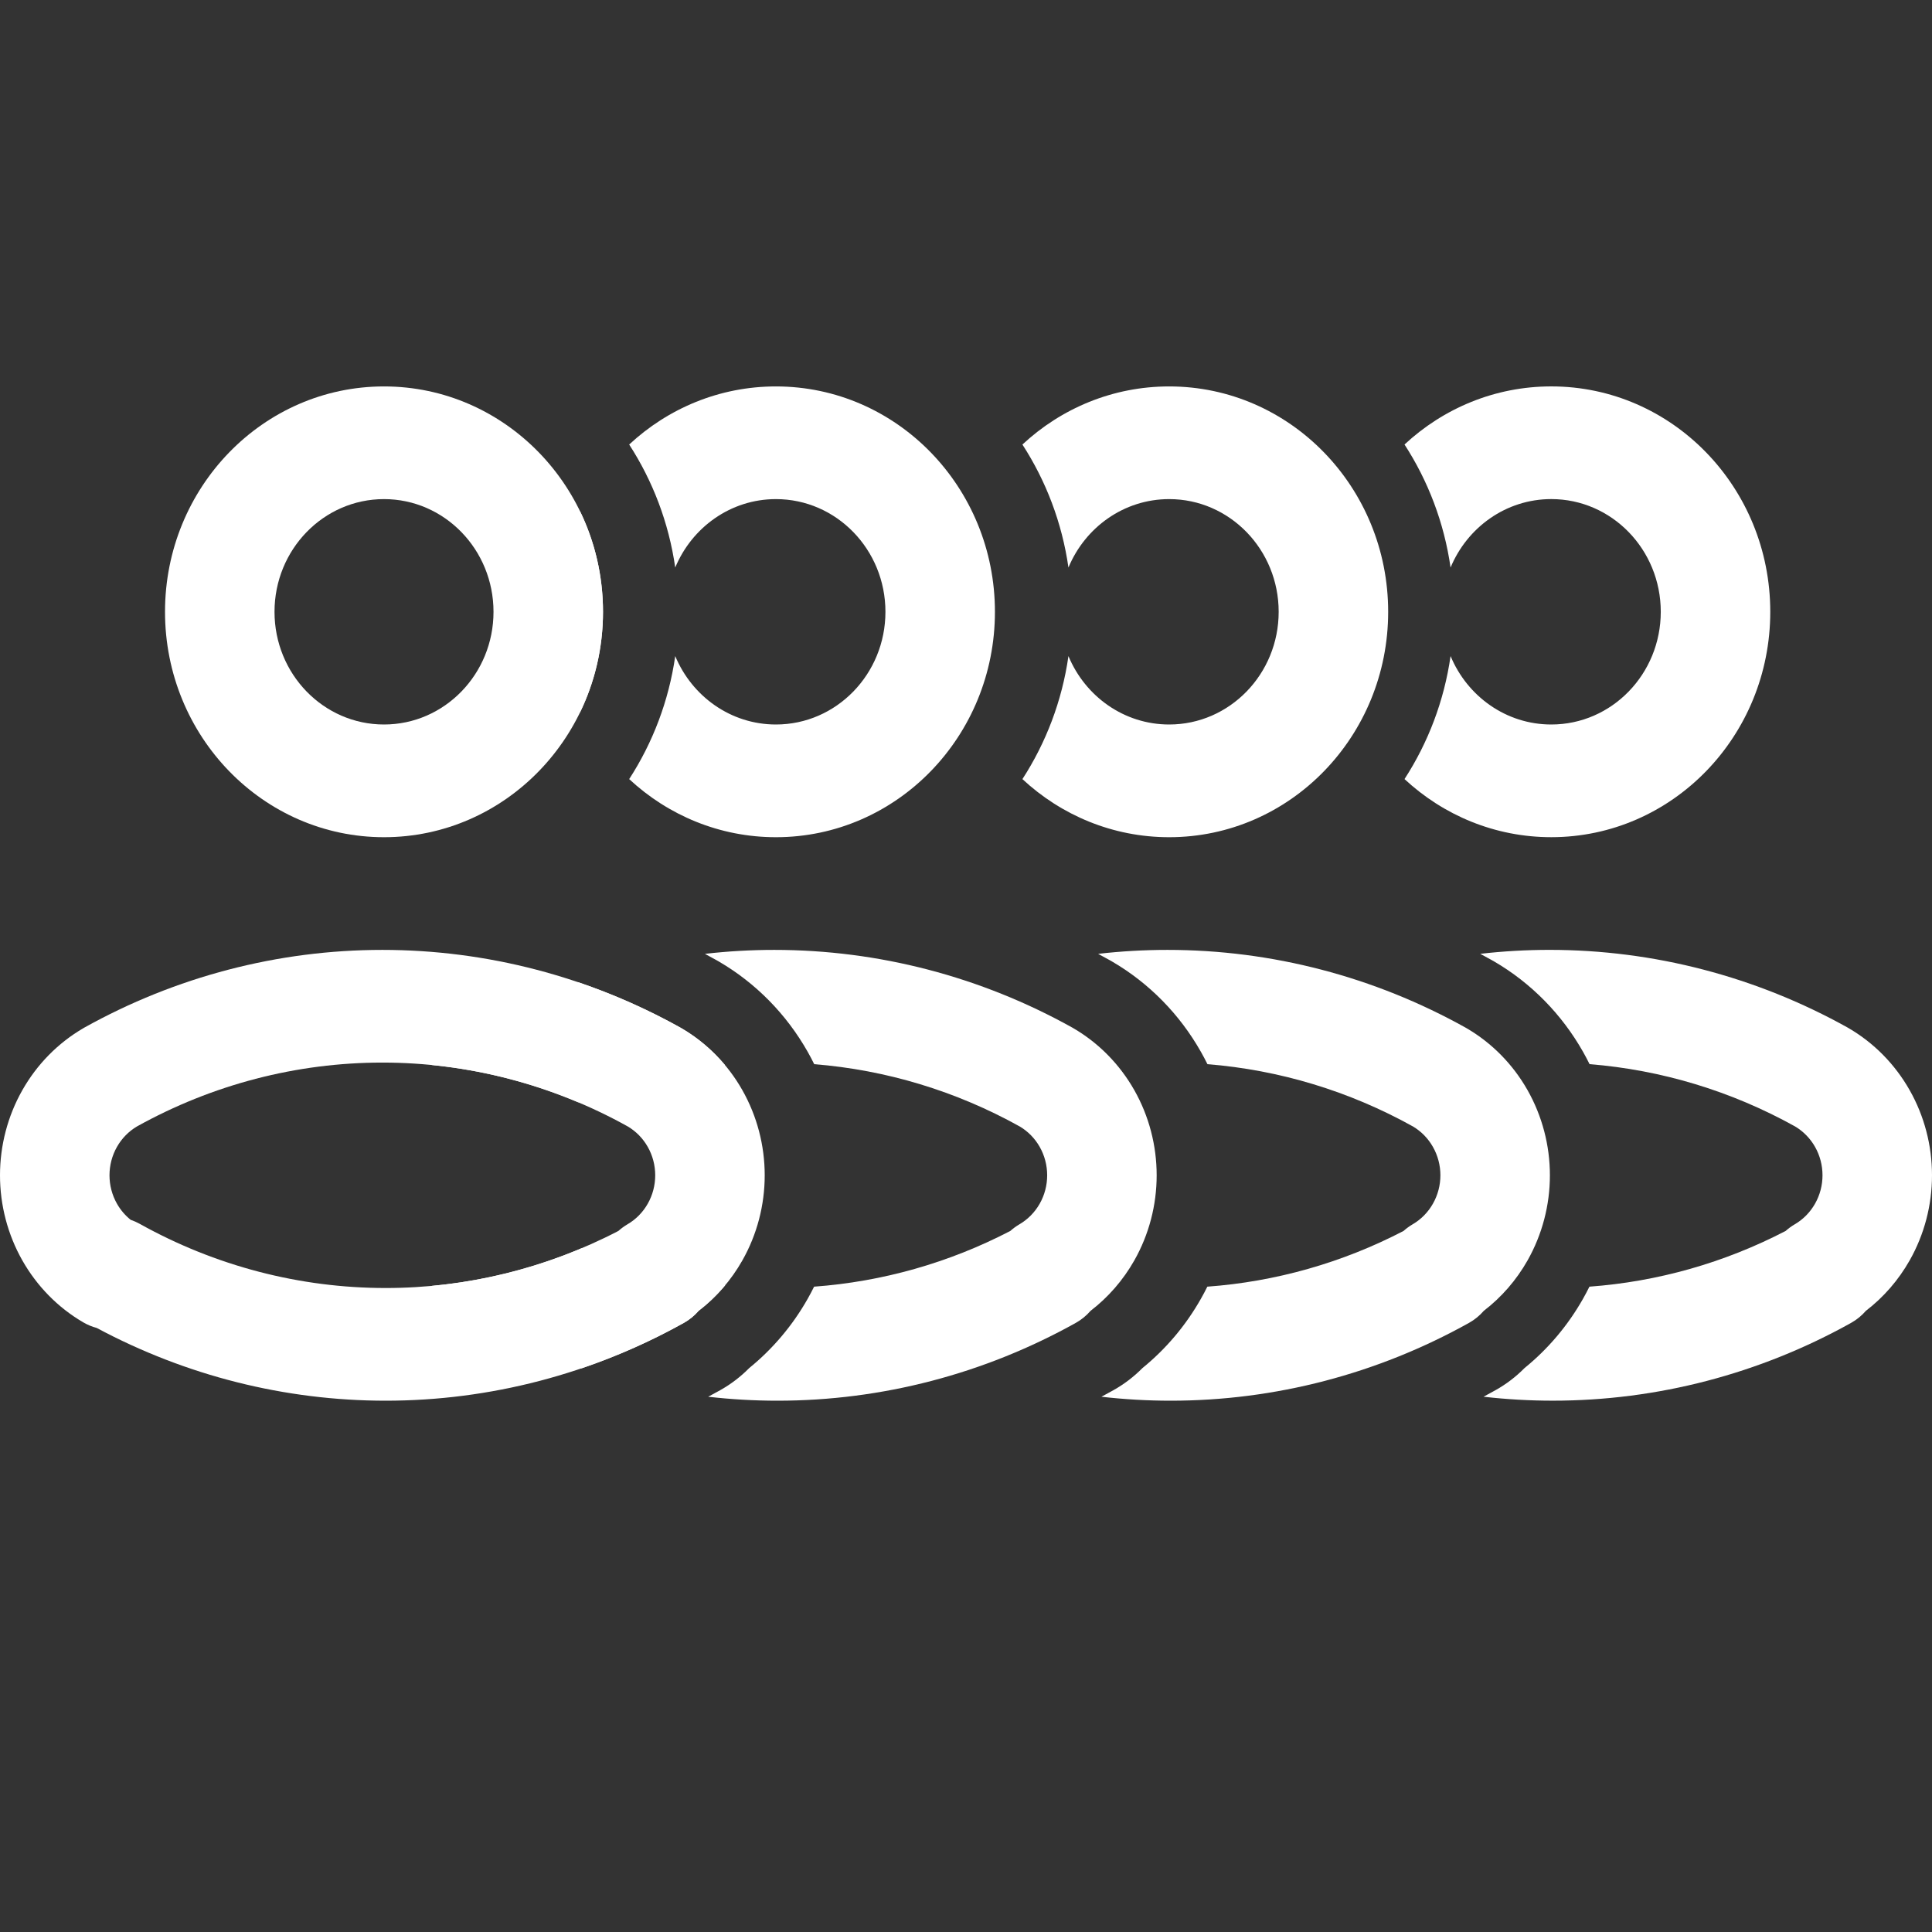
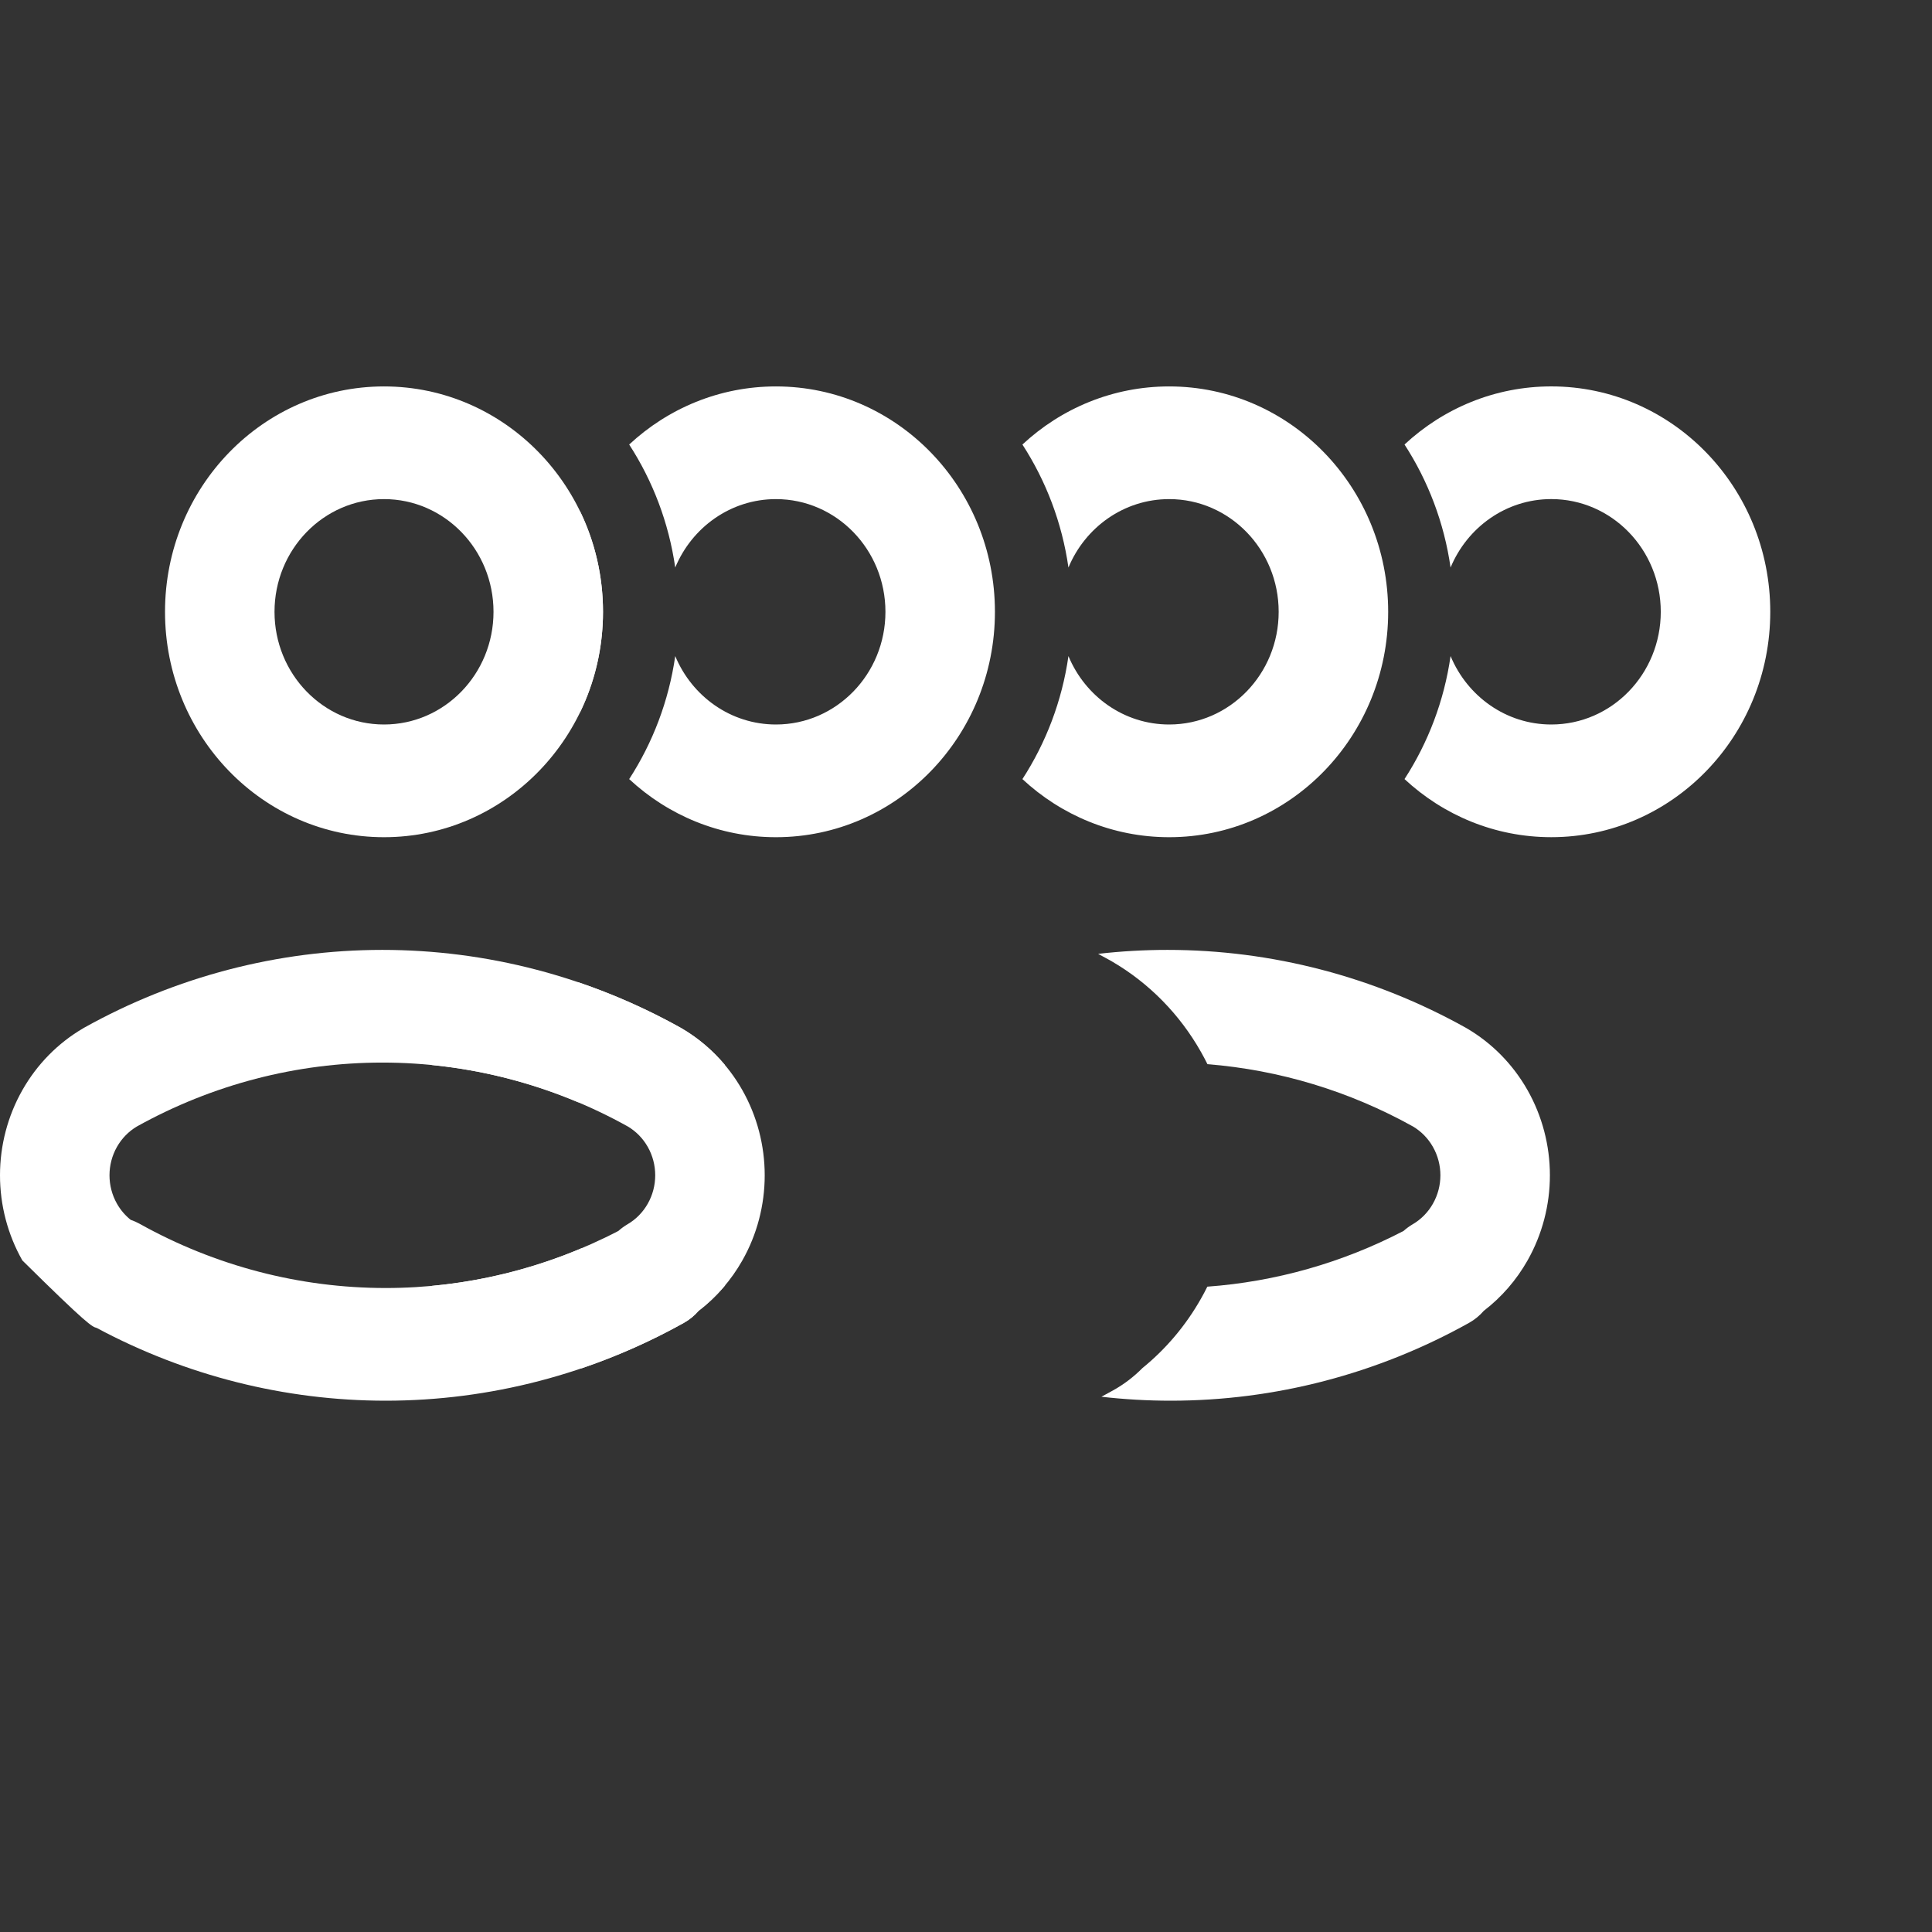
<svg xmlns="http://www.w3.org/2000/svg" width="80" height="80" viewBox="0 0 80 80" fill="none">
  <rect x="0" y="0" width="80" height="80" fill="#333333" stroke="none" />
-   <path fill-rule="evenodd" clip-rule="evenodd" d="M15.901 20.667C13.396 20.667 11.367 22.756 11.367 25.334C11.367 27.911 13.396 30 15.901 30C18.405 30 20.435 27.911 20.435 25.334C20.435 22.756 18.405 20.667 15.901 20.667ZM6.833 25.334C6.833 20.179 10.893 16.001 15.901 16.001C20.909 16.001 24.969 20.179 24.969 25.334C24.969 30.488 20.909 34.667 15.901 34.667C10.893 34.667 6.833 30.488 6.833 25.334ZM5.667 46.646C5.326 46.849 5.041 47.14 4.842 47.492C4.64 47.848 4.534 48.254 4.534 48.666C4.534 49.079 4.64 49.484 4.842 49.841C4.989 50.101 5.183 50.328 5.412 50.511C5.54 50.554 5.663 50.609 5.782 50.675C8.91 52.42 12.411 53.334 15.969 53.334C19.319 53.334 22.62 52.523 25.606 50.971C25.72 50.868 25.846 50.776 25.982 50.696C26.331 50.493 26.621 50.198 26.823 49.841C27.025 49.484 27.131 49.079 27.131 48.666C27.131 48.254 27.025 47.848 26.823 47.492C26.624 47.14 26.34 46.849 25.998 46.646C22.876 44.909 19.382 43.999 15.833 43.999C12.283 43.999 8.79 44.909 5.667 46.646ZM28.928 54.279C29.66 53.717 30.278 53.008 30.74 52.191C31.346 51.121 31.665 49.905 31.665 48.666C31.665 47.428 31.346 46.212 30.74 45.142C30.135 44.072 29.264 43.187 28.218 42.577L28.18 42.555C24.389 40.44 20.145 39.333 15.833 39.333C11.52 39.333 7.276 40.44 3.485 42.555L3.448 42.577C2.401 43.187 1.531 44.072 0.925 45.142C0.319 46.212 0 47.428 0 48.666C0 49.905 0.319 51.121 0.925 52.191C1.531 53.26 2.401 54.146 3.448 54.756C3.623 54.858 3.81 54.936 4.004 54.987C7.697 56.965 11.801 58 15.969 58C20.281 58 24.525 56.892 28.316 54.778C28.552 54.646 28.757 54.476 28.928 54.279Z" fill="white" />
+   <path fill-rule="evenodd" clip-rule="evenodd" d="M15.901 20.667C13.396 20.667 11.367 22.756 11.367 25.334C11.367 27.911 13.396 30 15.901 30C18.405 30 20.435 27.911 20.435 25.334C20.435 22.756 18.405 20.667 15.901 20.667ZM6.833 25.334C6.833 20.179 10.893 16.001 15.901 16.001C20.909 16.001 24.969 20.179 24.969 25.334C24.969 30.488 20.909 34.667 15.901 34.667C10.893 34.667 6.833 30.488 6.833 25.334ZM5.667 46.646C5.326 46.849 5.041 47.14 4.842 47.492C4.64 47.848 4.534 48.254 4.534 48.666C4.534 49.079 4.64 49.484 4.842 49.841C4.989 50.101 5.183 50.328 5.412 50.511C5.54 50.554 5.663 50.609 5.782 50.675C8.91 52.42 12.411 53.334 15.969 53.334C19.319 53.334 22.62 52.523 25.606 50.971C25.72 50.868 25.846 50.776 25.982 50.696C26.331 50.493 26.621 50.198 26.823 49.841C27.025 49.484 27.131 49.079 27.131 48.666C27.131 48.254 27.025 47.848 26.823 47.492C26.624 47.14 26.34 46.849 25.998 46.646C22.876 44.909 19.382 43.999 15.833 43.999C12.283 43.999 8.79 44.909 5.667 46.646ZM28.928 54.279C29.66 53.717 30.278 53.008 30.74 52.191C31.346 51.121 31.665 49.905 31.665 48.666C31.665 47.428 31.346 46.212 30.74 45.142C30.135 44.072 29.264 43.187 28.218 42.577L28.18 42.555C24.389 40.44 20.145 39.333 15.833 39.333C11.52 39.333 7.276 40.44 3.485 42.555L3.448 42.577C2.401 43.187 1.531 44.072 0.925 45.142C0.319 46.212 0 47.428 0 48.666C0 49.905 0.319 51.121 0.925 52.191C3.623 54.858 3.81 54.936 4.004 54.987C7.697 56.965 11.801 58 15.969 58C20.281 58 24.525 56.892 28.316 54.778C28.552 54.646 28.757 54.476 28.928 54.279Z" fill="white" />
  <path d="M30.019 44.1C29.51 43.492 28.901 42.975 28.218 42.577L28.18 42.555C26.821 41.797 25.405 41.169 23.947 40.674C22.49 41.169 21.073 41.797 19.715 42.555L19.677 42.577C18.994 42.975 18.385 43.492 17.876 44.1C19.963 44.306 22.009 44.827 23.947 45.646C25.886 44.827 27.932 44.306 30.019 44.1Z" fill="white" />
-   <path d="M33.71 53.278C36.537 53.072 39.3 52.289 41.835 50.971C41.95 50.868 42.075 50.776 42.212 50.696C42.56 50.493 42.851 50.198 43.053 49.841C43.255 49.484 43.361 49.079 43.361 48.666C43.361 48.254 43.255 47.848 43.053 47.492C42.854 47.14 42.569 46.849 42.227 46.646C39.592 45.179 36.691 44.303 33.715 44.065C33.63 43.892 33.539 43.72 33.444 43.552C32.563 41.997 31.296 40.706 29.767 39.815L29.742 39.8L29.704 39.779L29.678 39.764C29.516 39.673 29.353 39.584 29.189 39.497C30.14 39.388 31.1 39.333 32.062 39.333C36.374 39.333 40.618 40.44 44.41 42.555L44.447 42.577C45.494 43.187 46.364 44.072 46.97 45.142C47.576 46.212 47.895 47.428 47.895 48.666C47.895 49.905 47.576 51.121 46.97 52.191C46.507 53.008 45.89 53.717 45.158 54.279C44.987 54.476 44.781 54.646 44.546 54.778C40.755 56.892 36.511 58 32.198 58C31.236 58 30.276 57.945 29.325 57.836C29.489 57.748 29.652 57.659 29.814 57.569C30.266 57.317 30.671 57.005 31.024 56.648C31.996 55.858 32.818 54.886 33.444 53.781C33.537 53.616 33.626 53.448 33.71 53.278Z" fill="white" />
  <path d="M30.029 53.22C27.986 53.005 25.983 52.489 24.084 51.687C22.106 52.522 20.017 53.047 17.886 53.245C18.393 53.848 18.998 54.36 19.677 54.756C19.853 54.858 20.04 54.936 20.234 54.987C21.475 55.652 22.762 56.21 24.084 56.658C25.541 56.164 26.957 55.535 28.316 54.778C28.552 54.646 28.757 54.476 28.928 54.279C29.332 53.969 29.702 53.614 30.029 53.22Z" fill="white" />
  <path d="M26.053 18.407C27.661 16.911 29.792 16.001 32.13 16.001C37.138 16.001 41.198 20.179 41.198 25.334C41.198 30.488 37.138 34.667 32.13 34.667C29.792 34.667 27.661 33.756 26.053 32.261C27.027 30.758 27.693 29.027 27.96 27.167C28.652 28.833 30.259 30 32.13 30C34.634 30 36.664 27.911 36.664 25.334C36.664 22.756 34.634 20.667 32.13 20.667C30.259 20.667 28.652 21.834 27.96 23.5C27.693 21.64 27.027 19.91 26.053 18.407Z" fill="white" />
  <path d="M24.015 29.504C23.405 28.249 23.062 26.832 23.062 25.334C23.062 23.835 23.405 22.419 24.015 21.164C24.625 22.419 24.969 23.835 24.969 25.334C24.969 26.832 24.625 28.249 24.015 29.504Z" fill="white" />
  <path d="M49.993 53.278C52.82 53.072 55.583 52.289 58.118 50.971C58.232 50.868 58.358 50.776 58.494 50.696C58.843 50.493 59.133 50.198 59.335 49.841C59.537 49.484 59.644 49.079 59.644 48.666C59.644 48.254 59.537 47.848 59.335 47.492C59.136 47.14 58.852 46.849 58.51 46.646C55.874 45.179 52.974 44.303 49.998 44.065C49.912 43.892 49.822 43.72 49.726 43.552C48.846 41.997 47.578 40.706 46.05 39.815L46.025 39.8L45.987 39.779L45.961 39.764C45.798 39.673 45.635 39.584 45.471 39.497C46.423 39.388 47.382 39.333 48.345 39.333C52.657 39.333 56.901 40.44 60.692 42.555L60.73 42.577C61.776 43.187 62.647 44.072 63.253 45.142C63.858 46.212 64.178 47.428 64.178 48.666C64.178 49.905 63.858 51.121 63.253 52.191C62.79 53.008 62.173 53.717 61.44 54.279C61.27 54.476 61.064 54.646 60.828 54.778C57.037 56.892 52.793 58 48.481 58C47.518 58 46.559 57.945 45.608 57.836C45.771 57.748 45.934 57.659 46.097 57.569C46.548 57.317 46.954 57.005 47.307 56.648C48.279 55.858 49.1 54.886 49.726 53.781C49.82 53.616 49.909 53.448 49.993 53.278Z" fill="white" />
  <path d="M42.336 18.407C43.944 16.911 46.075 16.001 48.413 16.001C53.421 16.001 57.481 20.179 57.481 25.334C57.481 30.488 53.421 34.667 48.413 34.667C46.075 34.667 43.944 33.756 42.336 32.261C43.31 30.758 43.976 29.027 44.242 27.167C44.934 28.833 46.541 30 48.413 30C50.917 30 52.947 27.911 52.947 25.334C52.947 22.756 50.917 20.667 48.413 20.667C46.541 20.667 44.934 21.834 44.242 23.5C43.976 21.64 43.31 19.91 42.336 18.407Z" fill="white" />
-   <path d="M65.815 53.278C68.642 53.071 71.405 52.288 73.941 50.97C74.055 50.867 74.18 50.775 74.317 50.696C74.666 50.492 74.956 50.197 75.158 49.84C75.36 49.484 75.466 49.078 75.466 48.666C75.466 48.253 75.36 47.848 75.158 47.491C74.959 47.14 74.674 46.848 74.333 46.645C71.697 45.179 68.796 44.302 65.82 44.064C65.735 43.891 65.644 43.72 65.549 43.551C64.668 41.996 63.401 40.706 61.873 39.814L61.847 39.799L61.809 39.778L61.783 39.763C61.621 39.673 61.458 39.584 61.294 39.496C62.245 39.387 63.205 39.332 64.167 39.332C68.48 39.332 72.724 40.44 76.515 42.554L76.552 42.576C77.599 43.186 78.469 44.072 79.075 45.142C79.681 46.211 80 47.427 80 48.666C80 49.904 79.681 51.12 79.075 52.19C78.612 53.007 77.995 53.717 77.263 54.278C77.092 54.476 76.886 54.645 76.651 54.777C72.86 56.892 68.616 57.999 64.303 57.999C63.341 57.999 62.382 57.944 61.43 57.835C61.594 57.748 61.757 57.659 61.919 57.568C62.371 57.316 62.776 57.005 63.129 56.647C64.101 55.858 64.923 54.886 65.549 53.78C65.642 53.615 65.731 53.447 65.815 53.278Z" fill="white" />
  <path d="M58.158 18.406C59.766 16.911 61.897 16 64.235 16C69.243 16 73.303 20.178 73.303 25.333C73.303 30.488 69.243 34.666 64.235 34.666C61.897 34.666 59.766 33.755 58.158 32.26C59.132 30.757 59.798 29.027 60.065 27.166C60.757 28.832 62.364 30 64.235 30C66.74 30 68.769 27.91 68.769 25.333C68.769 22.756 66.74 20.666 64.235 20.666C62.364 20.666 60.757 21.834 60.065 23.5C59.798 21.639 59.132 19.909 58.158 18.406Z" fill="white" />
</svg>